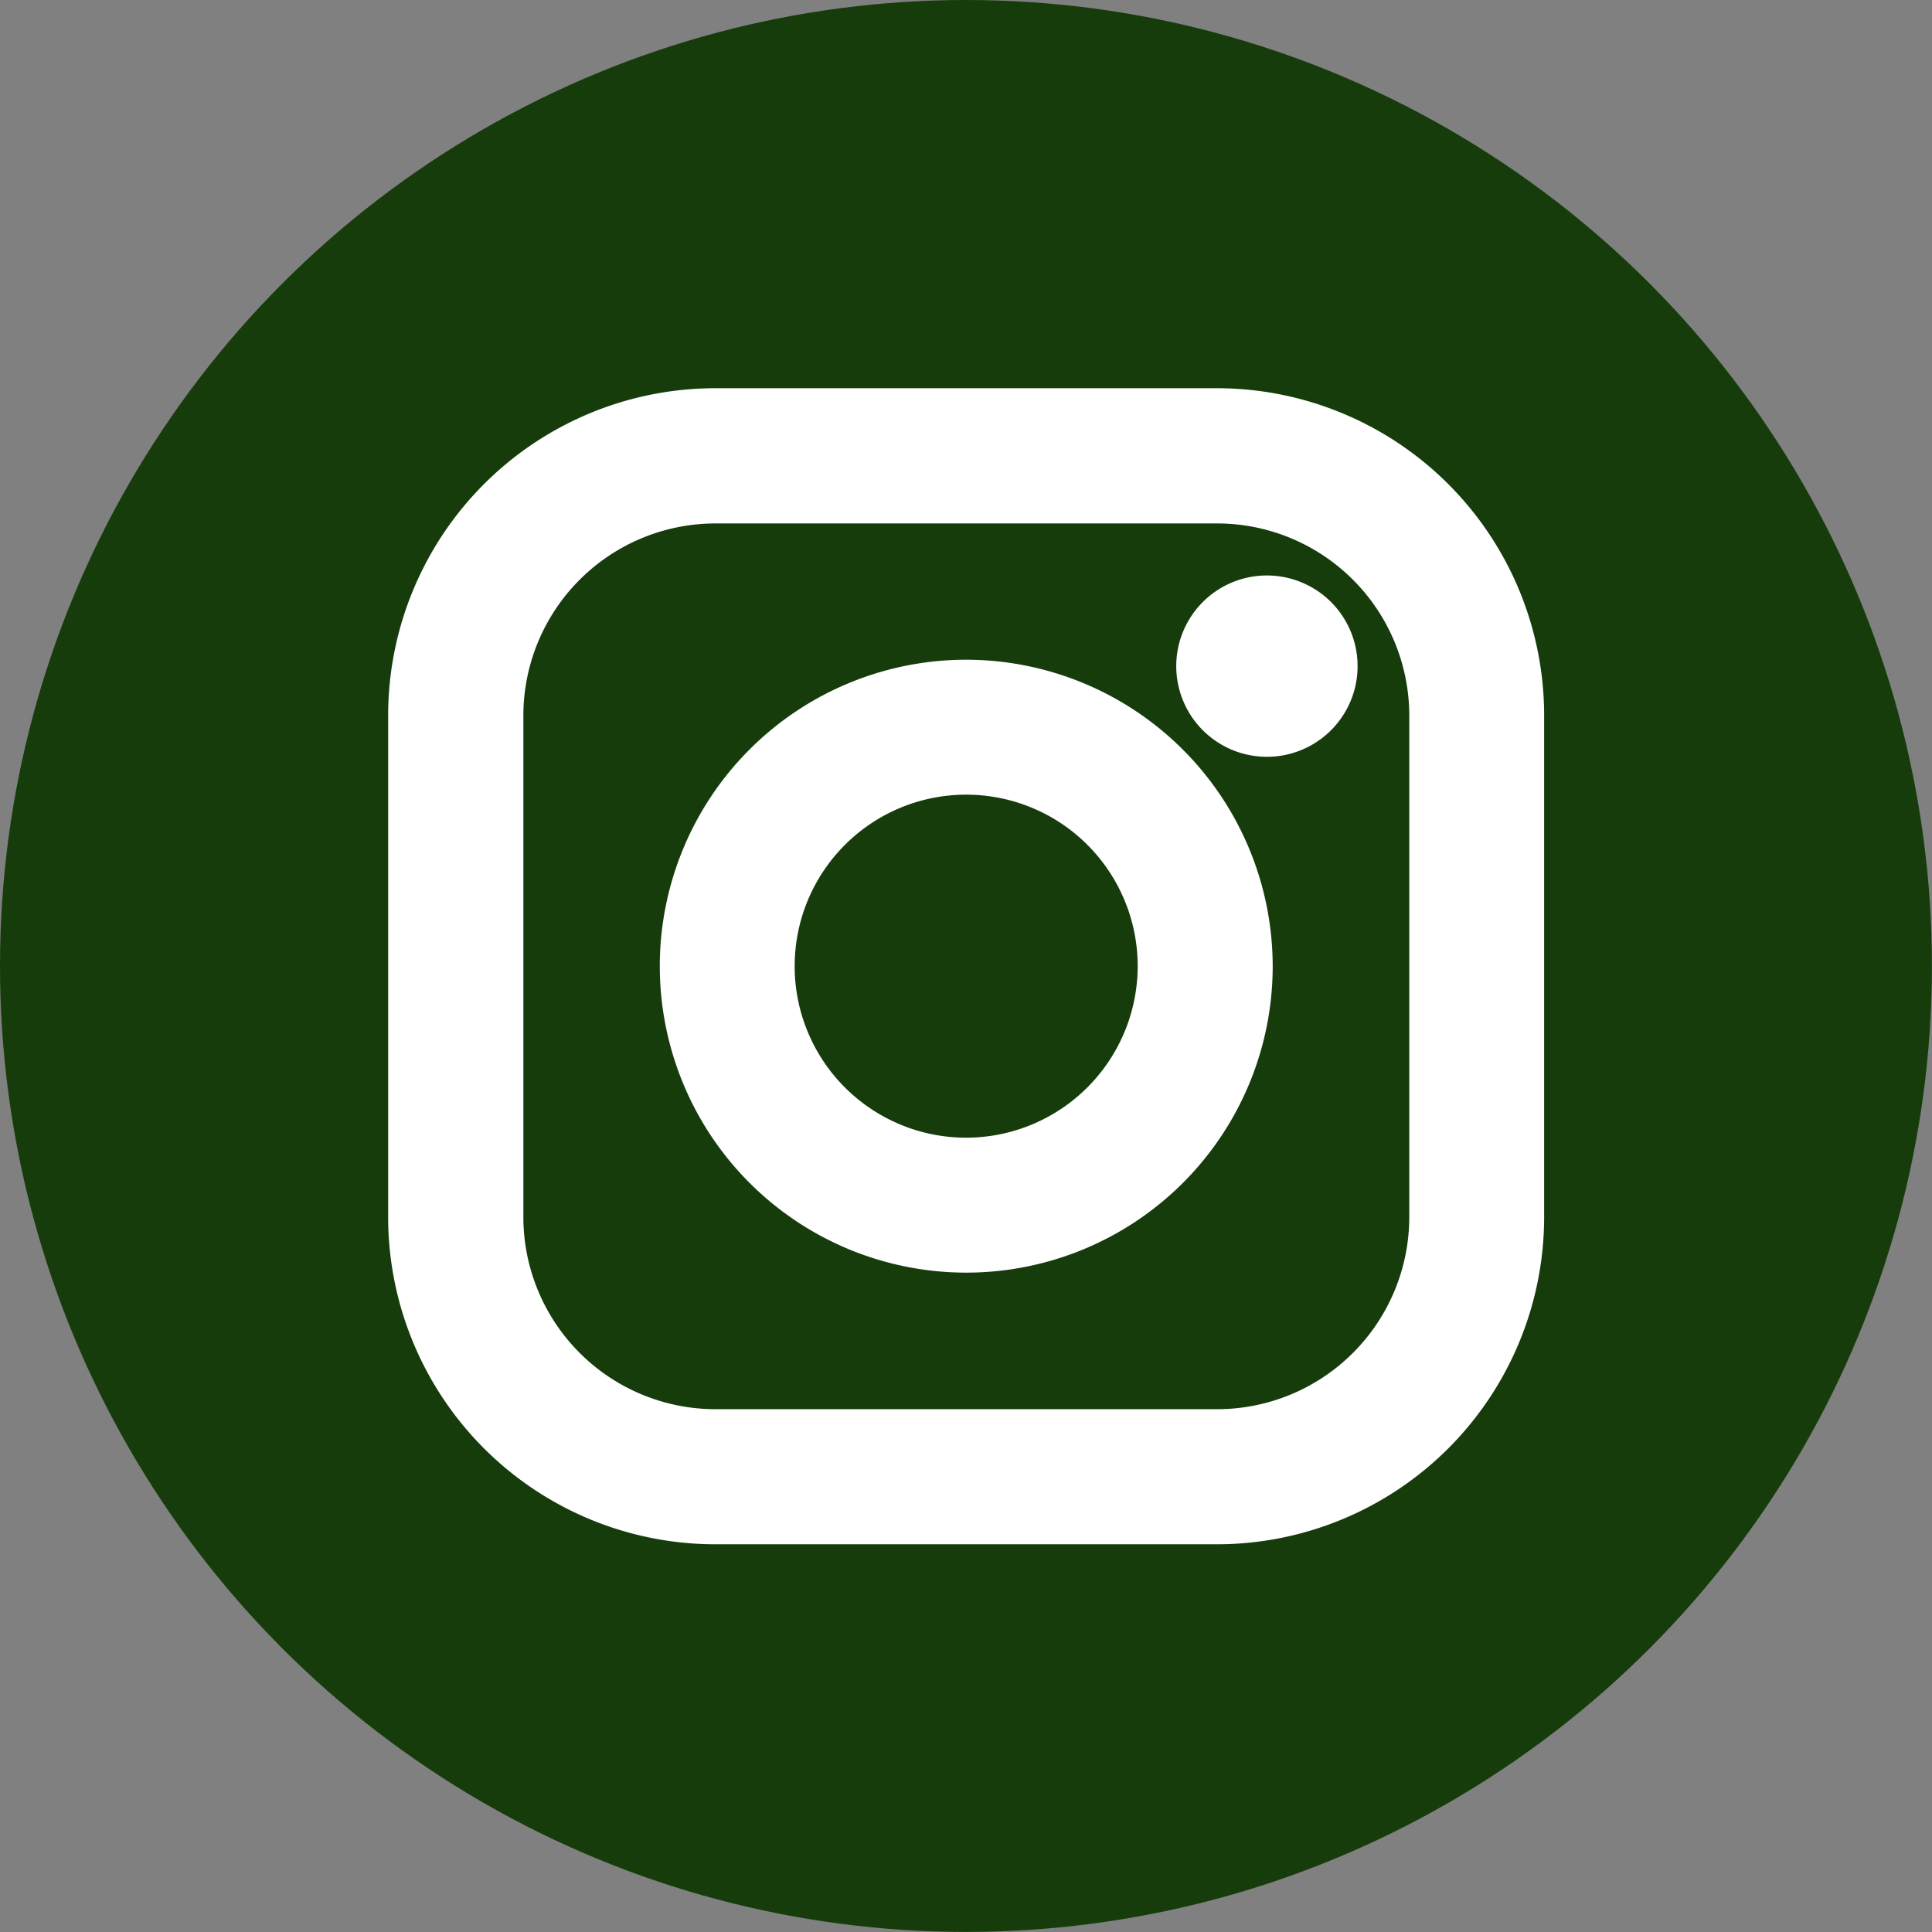
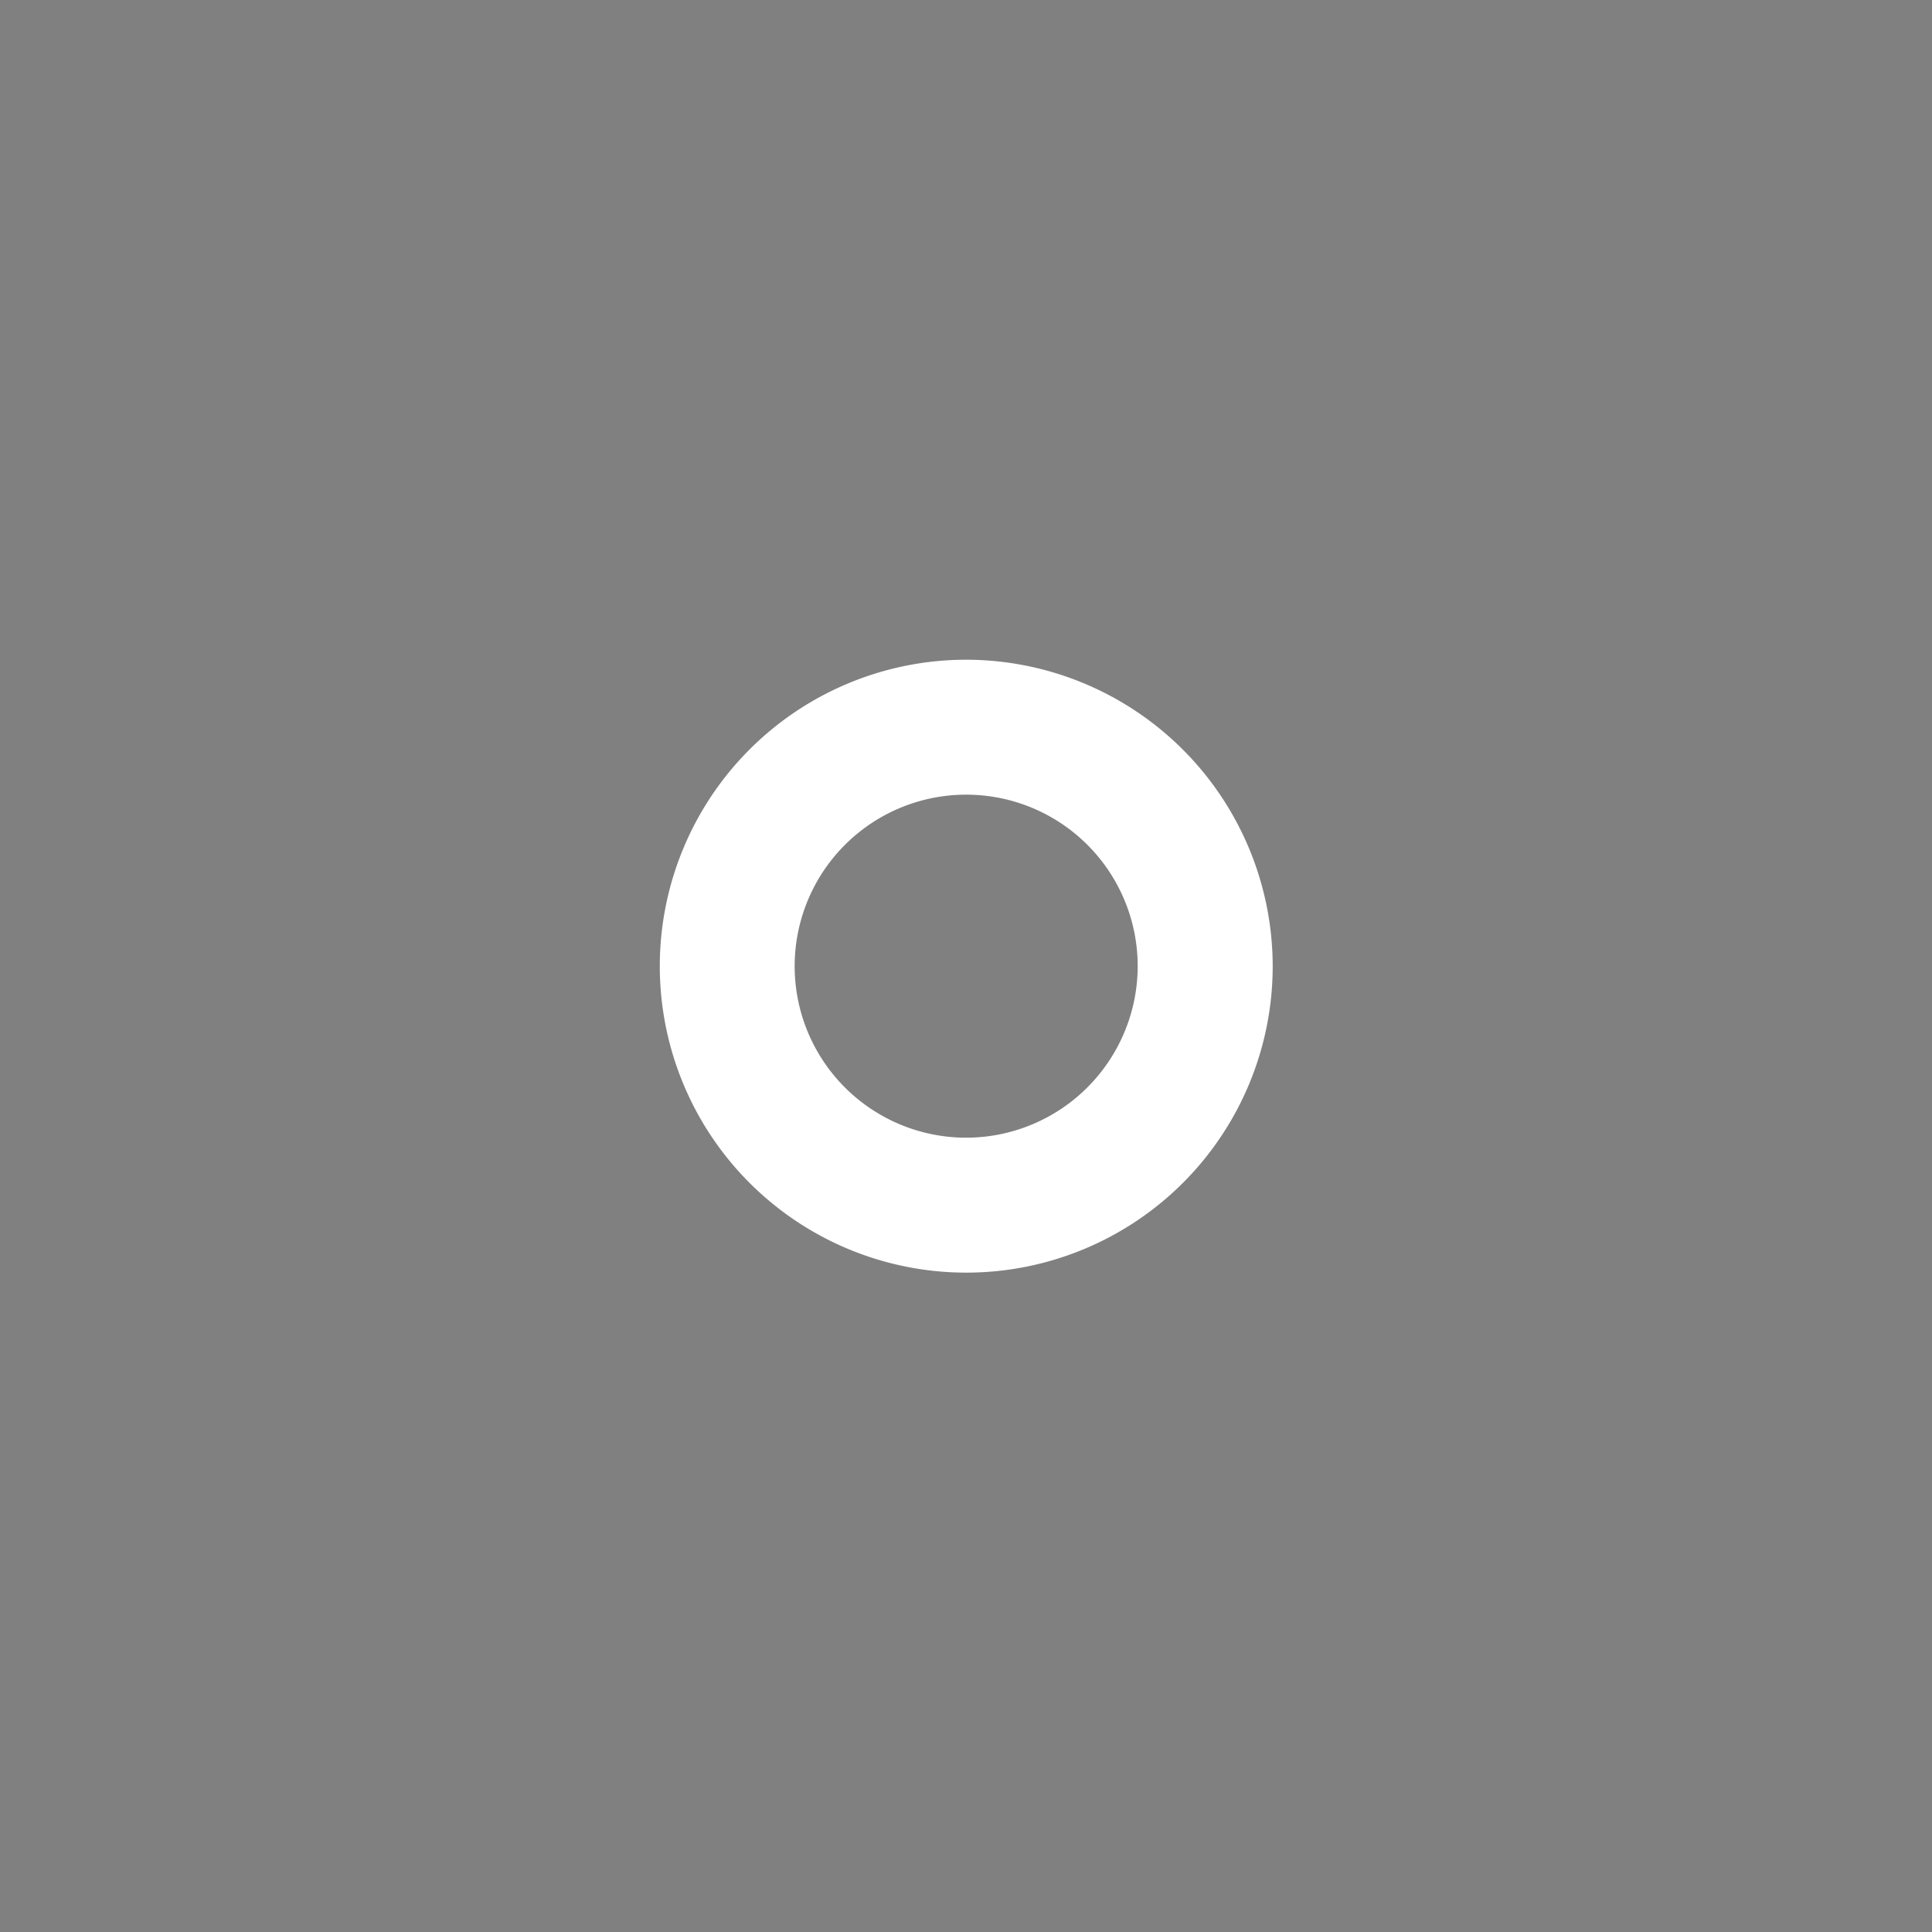
<svg xmlns="http://www.w3.org/2000/svg" width="27.147" height="27.147" viewBox="0 0 27.147 27.147">
  <rect x="0" y="0" width="27.147" height="27.147" fill="#808080" stroke="none" />
  <g id="Grupo_46" data-name="Grupo 46" transform="translate(-11102 -2097)">
-     <circle id="Elipse_6" data-name="Elipse 6" cx="13.573" cy="13.573" r="13.573" transform="translate(11102 2097)" fill="#163c0c" />
    <g id="instagram-logo" transform="translate(11107.704 2102.705)">
-       <path id="Caminho_326" data-name="Caminho 326" d="M11.4,0H4.344A4.349,4.349,0,0,0,0,4.344V11.4a4.349,4.349,0,0,0,4.344,4.344H11.4A4.349,4.349,0,0,0,15.743,11.4V4.344A4.349,4.349,0,0,0,11.4,0Zm2.948,11.4A2.951,2.951,0,0,1,11.4,14.346H4.344A2.951,2.951,0,0,1,1.4,11.4V4.344A2.951,2.951,0,0,1,4.344,1.4H11.4a2.951,2.951,0,0,1,2.948,2.948V11.4Z" fill="#fff" stroke="#fff" stroke-width="0.5" />
-       <path id="Caminho_327" data-name="Caminho 327" d="M45.025,40.97a4.056,4.056,0,1,0,4.057,4.057A4.061,4.061,0,0,0,45.025,40.97Zm0,6.716a2.66,2.66,0,1,1,2.66-2.66A2.663,2.663,0,0,1,45.025,47.686Z" transform="translate(-37.153 -37.155)" fill="#fff" stroke="#fff" stroke-width="0.5" />
-       <path id="Caminho_328" data-name="Caminho 328" d="M119.945,28.251a1.024,1.024,0,1,0,.724.3A1.028,1.028,0,0,0,119.945,28.251Z" transform="translate(-107.847 -25.62)" fill="#fff" stroke="#fff" stroke-width="0.5" />
+       <path id="Caminho_327" data-name="Caminho 327" d="M45.025,40.97a4.056,4.056,0,1,0,4.057,4.057A4.061,4.061,0,0,0,45.025,40.97Zm0,6.716a2.66,2.66,0,1,1,2.66-2.66A2.663,2.663,0,0,1,45.025,47.686" transform="translate(-37.153 -37.155)" fill="#fff" stroke="#fff" stroke-width="0.5" />
    </g>
  </g>
</svg>